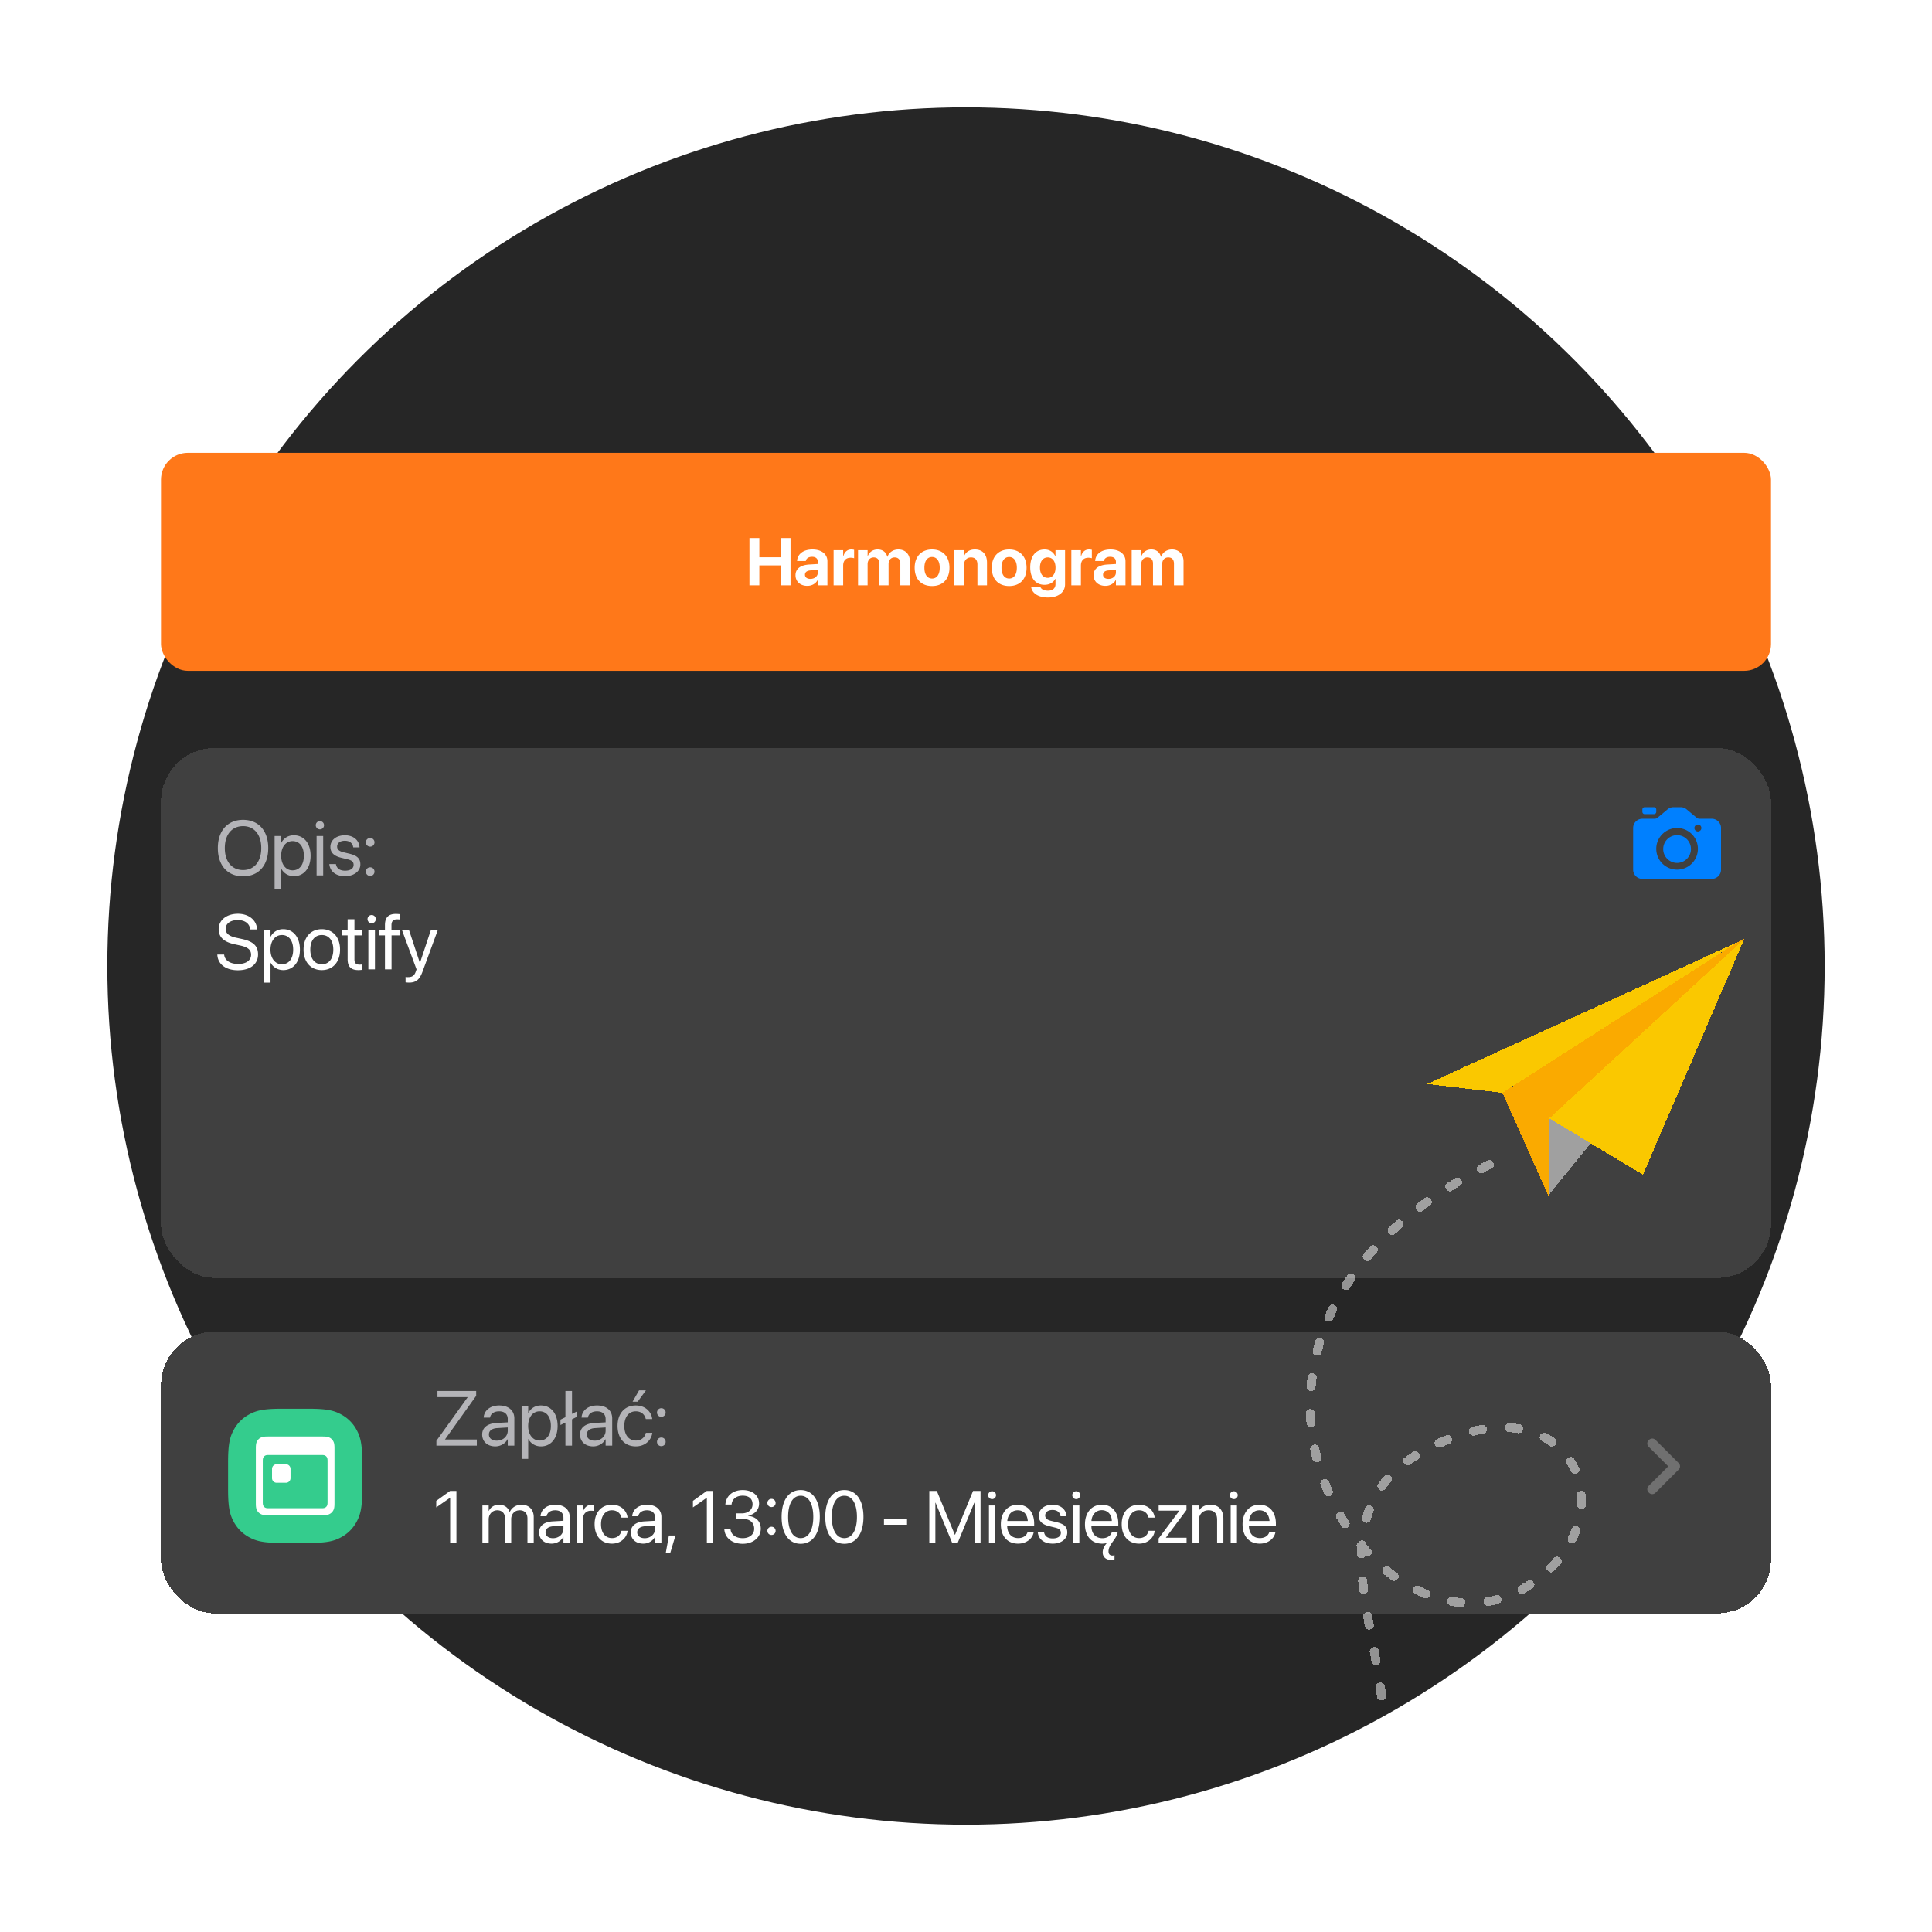
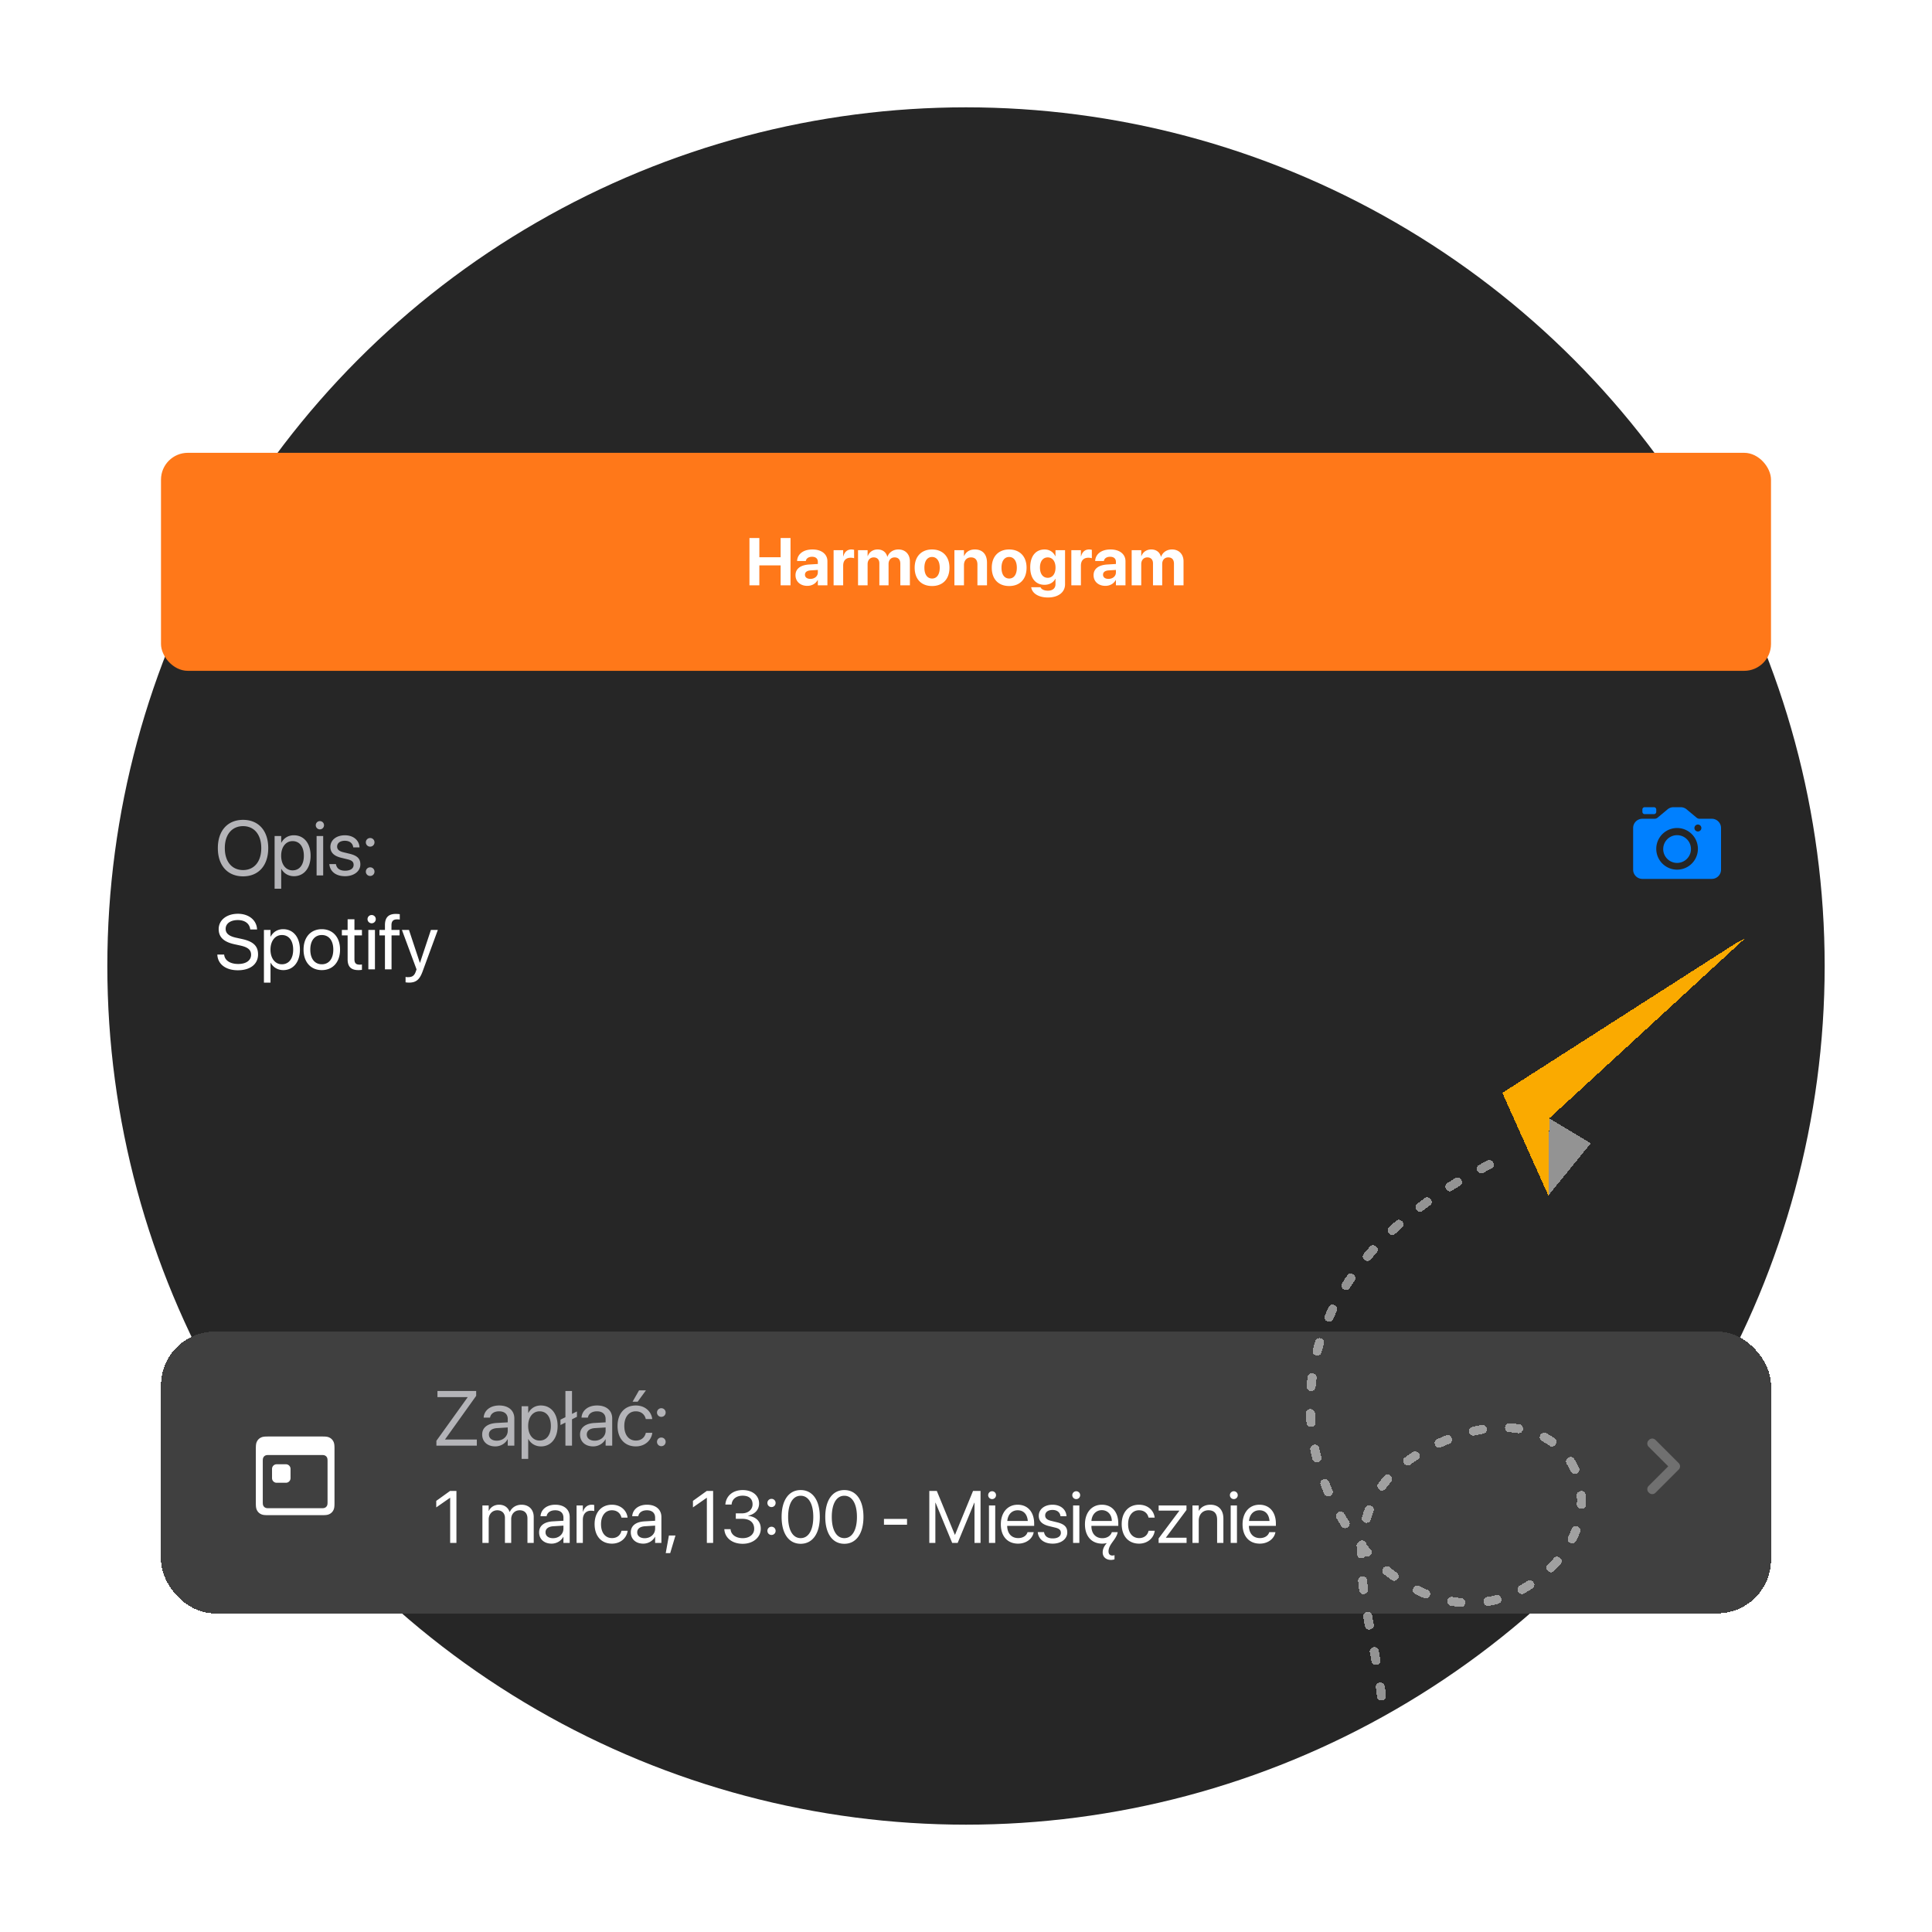
<svg xmlns="http://www.w3.org/2000/svg" width="576" height="576" fill="none">
  <g clip-path="url(#a)">
    <circle cx="288" cy="288" r="256" fill="#262626" />
    <g filter="url(#b)">
      <rect width="480" height="65" x="48" y="118" fill="#FF7819" rx="8" />
      <path fill="#fff" d="M223.439 157.5v-14.092h2.95v5.723h6.347v-5.723h2.95V157.5h-2.95v-5.938h-6.347v5.938h-2.95Zm17.247.166c-2.1 0-3.516-1.318-3.516-3.164v-.02c0-1.904 1.475-3.017 4.072-3.183l2.588-.156v-.645c0-.928-.605-1.504-1.719-1.504-1.064 0-1.709.498-1.845 1.172l-.02.088h-2.607l.009-.117c.157-1.934 1.817-3.321 4.581-3.321 2.705 0 4.453 1.397 4.453 3.506v7.178h-2.852v-1.562h-.059c-.595 1.074-1.709 1.728-3.085 1.728Zm-.694-3.311c0 .772.635 1.231 1.621 1.231 1.28 0 2.217-.82 2.217-1.914v-.752l-2.158.137c-1.104.068-1.68.537-1.68 1.279v.019Zm8.535 3.145v-10.469h2.852v1.826h.059c.312-1.289 1.162-2.041 2.382-2.041a3.2 3.2 0 0 1 .821.108v2.51c-.235-.098-.625-.157-1.036-.157-1.406 0-2.226.84-2.226 2.364v5.859h-2.852Zm7.285 0v-10.469h2.852v1.758h.059c.429-1.191 1.523-1.973 2.929-1.973 1.465 0 2.53.782 2.881 2.159h.059c.469-1.319 1.719-2.159 3.252-2.159 2.051 0 3.427 1.416 3.427 3.526v7.158h-2.851v-6.445c0-1.211-.606-1.875-1.709-1.875-1.084 0-1.797.791-1.797 1.953v6.367h-2.744v-6.533c0-1.123-.635-1.787-1.69-1.787-1.084 0-1.816.82-1.816 2.002v6.318h-2.852Zm22.071.215c-3.184 0-5.186-2.041-5.186-5.449v-.02c0-3.369 2.051-5.43 5.176-5.43 3.135 0 5.195 2.041 5.195 5.43v.02c0 3.418-2.021 5.449-5.185 5.449Zm.01-2.236c1.386 0 2.275-1.172 2.275-3.213v-.02c0-2.021-.908-3.193-2.295-3.193-1.377 0-2.275 1.172-2.275 3.193v.02c0 2.05.888 3.213 2.295 3.213Zm6.65 2.021v-10.469h2.852v1.719h.058c.537-1.201 1.611-1.934 3.193-1.934 2.305 0 3.614 1.475 3.614 3.926v6.758h-2.852v-6.172c0-1.367-.644-2.148-1.924-2.148-1.279 0-2.089.937-2.089 2.304v6.016h-2.852Zm16.328.215c-3.183 0-5.185-2.041-5.185-5.449v-.02c0-3.369 2.05-5.43 5.175-5.43 3.135 0 5.196 2.041 5.196 5.43v.02c0 3.418-2.022 5.449-5.186 5.449Zm.01-2.236c1.387 0 2.275-1.172 2.275-3.213v-.02c0-2.021-.908-3.193-2.295-3.193-1.377 0-2.275 1.172-2.275 3.193v.02c0 2.05.889 3.213 2.295 3.213Zm11.543 5.654c-2.881 0-4.697-1.299-4.971-2.979l-.01-.088h2.774l.029.069c.225.517.986.967 2.178.967 1.474 0 2.256-.762 2.256-1.934v-1.602h-.059c-.547 1.094-1.719 1.788-3.232 1.788-2.618 0-4.239-1.954-4.239-5.206v-.009c0-3.34 1.641-5.323 4.288-5.323 1.474 0 2.617.782 3.183 2.002h.059v-1.787h2.851v10.176c0 2.334-1.963 3.926-5.107 3.926Zm-.049-5.869c1.396 0 2.314-1.172 2.314-3.047v-.01c0-1.865-.927-3.027-2.314-3.027-1.416 0-2.324 1.152-2.324 3.027v.01c0 1.885.898 3.047 2.324 3.047Zm7.031 2.236v-10.469h2.852v1.826h.058c.313-1.289 1.163-2.041 2.383-2.041a3.2 3.2 0 0 1 .821.108v2.51c-.235-.098-.625-.157-1.036-.157-1.406 0-2.226.84-2.226 2.364v5.859h-2.852Zm10.147.166c-2.1 0-3.516-1.318-3.516-3.164v-.02c0-1.904 1.475-3.017 4.072-3.183l2.588-.156v-.645c0-.928-.605-1.504-1.718-1.504-1.065 0-1.709.498-1.846 1.172l-.02.088h-2.607l.01-.117c.156-1.934 1.816-3.321 4.58-3.321 2.705 0 4.453 1.397 4.453 3.506v7.178h-2.852v-1.562h-.058c-.596 1.074-1.709 1.728-3.086 1.728Zm-.694-3.311c0 .772.635 1.231 1.621 1.231 1.28 0 2.217-.82 2.217-1.914v-.752l-2.158.137c-1.103.068-1.68.537-1.68 1.279v.019Zm8.536 3.145v-10.469h2.851v1.758h.059c.429-1.191 1.523-1.973 2.929-1.973 1.465 0 2.53.782 2.881 2.159h.059c.469-1.319 1.719-2.159 3.252-2.159 2.051 0 3.428 1.416 3.428 3.526v7.158h-2.852v-6.445c0-1.211-.606-1.875-1.709-1.875-1.084 0-1.797.791-1.797 1.953v6.367h-2.744v-6.533c0-1.123-.635-1.787-1.69-1.787-1.083 0-1.816.82-1.816 2.002v6.318h-2.851Z" />
    </g>
    <g filter="url(#c)">
-       <rect width="480" height="158" x="48" y="199" fill="#404040" rx="16" shape-rendering="crispEdges" />
      <path fill="#B4B4B8" d="M72.472 237.271c-4.631 0-7.523-3.242-7.523-8.415v-.023c0-5.162 2.903-8.404 7.523-8.404 4.609 0 7.5 3.242 7.5 8.404v.023c0 5.173-2.88 8.415-7.5 8.415Zm0-1.875c3.355 0 5.422-2.564 5.422-6.54v-.023c0-3.999-2.101-6.529-5.422-6.529-3.332 0-5.445 2.519-5.445 6.529v.023c0 4.01 2.101 6.54 5.445 6.54Zm9.399 5.558v-15.702h1.965v1.988h.046c.734-1.366 2.044-2.214 3.727-2.214 3.005 0 4.993 2.395 4.993 6.1v.011c0 3.706-2.01 6.089-4.959 6.089-1.66 0-3.027-.836-3.761-2.191h-.046v5.919h-1.965Zm5.354-5.468c2.079 0 3.366-1.671 3.366-4.349v-.011c0-2.7-1.287-4.36-3.366-4.36-1.988 0-3.4 1.728-3.4 4.36v.011c0 2.621 1.423 4.349 3.4 4.349Zm8.145-12.222a1.234 1.234 0 0 1-1.23-1.231c0-.689.553-1.231 1.23-1.231a1.22 1.22 0 0 1 1.232 1.231c0 .678-.543 1.231-1.232 1.231ZM94.388 237v-11.748h1.965V237h-1.965Zm8.484.226c-2.768 0-4.44-1.412-4.677-3.513l-.011-.102h1.965l.023.113c.237 1.175 1.107 1.864 2.711 1.864 1.593 0 2.542-.666 2.542-1.728v-.012c0-.847-.441-1.321-1.774-1.649l-1.864-.452c-2.214-.53-3.287-1.558-3.287-3.253v-.011c0-2.022 1.774-3.457 4.315-3.457 2.576 0 4.214 1.503 4.36 3.468l.012.147h-1.875l-.012-.079c-.158-1.141-1.028-1.898-2.485-1.898-1.423 0-2.304.689-2.304 1.729v.011c0 .802.531 1.355 1.83 1.672l1.864.452c2.372.576 3.23 1.513 3.23 3.185v.011c0 2.056-1.943 3.502-4.563 3.502Zm7.49-8.811a1.273 1.273 0 0 1-1.288-1.288c0-.722.565-1.287 1.288-1.287.723 0 1.288.565 1.288 1.287 0 .723-.565 1.288-1.288 1.288Zm0 8.743a1.273 1.273 0 0 1-1.288-1.288c0-.723.565-1.287 1.288-1.287.723 0 1.288.564 1.288 1.287s-.565 1.288-1.288 1.288Z" />
      <path fill="#fff" d="M70.913 265.271c-3.524 0-5.908-1.728-6.111-4.518l-.011-.158h2.033l.023.158c.237 1.638 1.818 2.643 4.179 2.643 2.35 0 3.83-1.062 3.83-2.745v-.011c0-1.435-.938-2.237-3.175-2.734l-1.807-.395c-3.186-.7-4.677-2.135-4.677-4.518v-.012c.012-2.677 2.384-4.552 5.739-4.552 3.185 0 5.512 1.841 5.693 4.507l.011.17h-2.033l-.023-.159c-.248-1.66-1.638-2.643-3.705-2.643-2.18.011-3.603 1.051-3.603 2.621v.011c0 1.333.983 2.169 3.106 2.632l1.807.395c3.344.735 4.745 2.09 4.745 4.575v.011c0 2.892-2.293 4.722-6.021 4.722Zm7.773 3.683v-15.702h1.965v1.988h.045c.734-1.366 2.045-2.214 3.728-2.214 3.004 0 4.992 2.395 4.992 6.1v.011c0 3.706-2.01 6.089-4.958 6.089-1.66 0-3.028-.836-3.762-2.191h-.045v5.919h-1.965Zm5.354-5.468c2.078 0 3.366-1.671 3.366-4.349v-.011c0-2.7-1.288-4.36-3.366-4.36-1.988 0-3.4 1.728-3.4 4.36v.011c0 2.621 1.423 4.349 3.4 4.349Zm11.906 1.74c-3.264 0-5.444-2.361-5.444-6.1v-.022c0-3.739 2.191-6.078 5.433-6.078s5.445 2.327 5.445 6.078v.022c0 3.75-2.192 6.1-5.433 6.1Zm.012-1.74c2.067 0 3.411-1.604 3.411-4.36v-.022c0-2.757-1.355-4.338-3.434-4.338-2.044 0-3.422 1.593-3.422 4.338v.022c0 2.768 1.366 4.36 3.445 4.36Zm10.901 1.74c-2.157 0-3.219-.972-3.219-3.219v-7.128h-1.717v-1.627h1.717v-3.174h2.033v3.174h2.237v1.627h-2.237v7.116c0 1.254.554 1.604 1.604 1.604.237 0 .463-.034.633-.045v1.593a8.345 8.345 0 0 1-1.051.079Zm3.943-13.962a1.234 1.234 0 0 1-1.231-1.231c0-.689.554-1.231 1.231-1.231a1.22 1.22 0 0 1 1.232 1.231c0 .678-.543 1.231-1.232 1.231ZM109.82 265v-11.748h1.965V265h-1.965Zm4.948 0v-10.121h-1.638v-1.627h1.638v-1.445c0-2.26 1.051-3.333 3.219-3.333.441 0 .904.034 1.198.079v1.593a6.37 6.37 0 0 0-.847-.045c-1.085 0-1.627.553-1.627 1.717v1.434h2.417v1.627h-2.394V265h-1.966Zm7.197 3.954c-.384 0-.802-.046-1.051-.091v-1.604c.17.034.395.068.633.068 1.242 0 1.931-.316 2.406-1.649l.237-.667-4.36-11.759h2.101l3.242 9.783h.045l3.253-9.783h2.067l-4.586 12.482c-.836 2.248-1.864 3.22-3.987 3.22Z" />
      <path fill="#0080FF" d="M504.137 229.068a4.137 4.137 0 1 1-8.273 0 4.137 4.137 0 0 1 8.273 0Z" />
      <path fill="#0080FF" fill-rule="evenodd" d="M486.896 222.861a2.76 2.76 0 0 1 2.759-2.758h3.639c.322 0 .635-.114.883-.32l2.987-2.489a2.757 2.757 0 0 1 1.766-.64h2.14c.645 0 1.27.227 1.766.64l2.987 2.489c.248.206.561.32.883.32h3.639a2.758 2.758 0 0 1 2.758 2.758v12.414a2.758 2.758 0 0 1-2.758 2.759h-20.69a2.76 2.76 0 0 1-2.759-2.759v-12.414Zm19.311 6.207a6.207 6.207 0 1 1-12.414 0 6.207 6.207 0 0 1 12.414 0Zm0-7.241a1.034 1.034 0 1 0-.001 2.069 1.034 1.034 0 0 0 .001-2.069Z" clip-rule="evenodd" />
      <path fill="#0080FF" d="M490.345 216.654a.69.69 0 0 0-.69.69v.69c0 .38.309.689.69.689h2.758a.69.69 0 0 0 .69-.689v-.69a.69.69 0 0 0-.69-.69h-2.758Z" />
    </g>
    <g filter="url(#d)">
      <rect width="480" height="84" x="48" y="373" fill="#404040" rx="16" shape-rendering="crispEdges" />
      <path fill="#B4B4B8" d="M130.107 407v-1.446l9.319-12.979v-.045h-9.003v-1.83h11.545v1.446l-9.274 12.979v.045h9.466V407h-12.053Zm17.555.226c-2.339 0-3.909-1.412-3.909-3.547v-.023c0-1.999 1.559-3.253 4.259-3.411l3.366-.192v-.983c0-1.434-.938-2.304-2.576-2.304-1.513 0-2.462.723-2.688 1.773l-.022.102h-1.898l.011-.124c.17-1.932 1.853-3.491 4.62-3.491 2.779 0 4.518 1.503 4.518 3.852V407h-1.965v-1.909h-.045c-.689 1.288-2.101 2.135-3.671 2.135Zm-1.898-3.547c0 1.13.926 1.841 2.338 1.841 1.853 0 3.276-1.276 3.276-2.982v-.96l-3.14.192c-1.57.09-2.474.791-2.474 1.886v.023Zm9.749 7.275v-15.702h1.966v1.988h.045c.734-1.366 2.044-2.214 3.727-2.214 3.005 0 4.993 2.395 4.993 6.1v.011c0 3.706-2.01 6.089-4.959 6.089-1.66 0-3.027-.836-3.761-2.191h-.045v5.919h-1.966Zm5.354-5.468c2.079 0 3.367-1.671 3.367-4.349v-.011c0-2.7-1.288-4.36-3.367-4.36-1.988 0-3.4 1.728-3.4 4.36v.011c0 2.621 1.424 4.349 3.4 4.349Zm7.705 1.514v-6.879l-1.48.734v-1.604l1.48-.734V390.7h1.966v6.834l1.468-.734v1.604l-1.468.734V407h-1.966Zm8.27.226c-2.339 0-3.909-1.412-3.909-3.547v-.023c0-1.999 1.559-3.253 4.259-3.411l3.366-.192v-.983c0-1.434-.938-2.304-2.576-2.304-1.513 0-2.462.723-2.688 1.773l-.023.102h-1.897l.011-.124c.17-1.932 1.853-3.491 4.62-3.491 2.779 0 4.518 1.503 4.518 3.852V407h-1.965v-1.909h-.045c-.689 1.288-2.101 2.135-3.671 2.135Zm-1.898-3.547c0 1.13.926 1.841 2.338 1.841 1.853 0 3.276-1.276 3.276-2.982v-.96l-3.14.192c-1.57.09-2.474.791-2.474 1.886v.023Zm15.16-9.771h-1.514l1.932-3.389h2.056l-2.474 3.389Zm-.542 13.318c-3.333 0-5.445-2.372-5.445-6.111v-.011c0-3.705 2.158-6.078 5.422-6.078 2.926 0 4.654 1.943 4.902 3.954l.012.09h-1.921l-.022-.09c-.294-1.175-1.243-2.214-2.971-2.214-2.044 0-3.411 1.694-3.411 4.36v.011c0 2.734 1.4 4.349 3.434 4.349 1.604 0 2.632-.903 2.959-2.214l.023-.09h1.931l-.011.079c-.316 2.237-2.248 3.965-4.902 3.965Zm7.603-8.811a1.273 1.273 0 0 1-1.288-1.288c0-.722.565-1.287 1.288-1.287.723 0 1.287.565 1.287 1.287 0 .723-.564 1.288-1.287 1.288Zm0 8.743a1.273 1.273 0 0 1-1.288-1.288c0-.723.565-1.287 1.288-1.287.723 0 1.287.564 1.287 1.287s-.564 1.288-1.287 1.288Z" />
      <path fill="#fff" d="M134.21 436v-13.449h-.043l-4.104 2.857v-1.944l4.125-2.965h1.891V436h-1.869Zm9.616 0v-11.172h1.869v1.633h.043c.505-1.107 1.622-1.848 3.062-1.848 1.525 0 2.653.784 3.137 2.149h.043c.623-1.343 1.933-2.149 3.502-2.149 2.212 0 3.641 1.45 3.641 3.674V436h-1.869v-7.283c0-1.536-.849-2.449-2.32-2.449-1.483 0-2.525 1.106-2.525 2.631V436h-1.869v-7.487c0-1.354-.902-2.245-2.288-2.245-1.482 0-2.557 1.17-2.557 2.728V436h-1.869Zm20.621.215c-2.224 0-3.717-1.343-3.717-3.373v-.022c0-1.901 1.483-3.093 4.05-3.244l3.201-.182v-.935c0-1.364-.891-2.191-2.449-2.191-1.44 0-2.342.687-2.557 1.686l-.021.097h-1.805l.011-.118c.161-1.837 1.762-3.32 4.393-3.32 2.643 0 4.297 1.429 4.297 3.663V436h-1.869v-1.815h-.043c-.655 1.224-1.998 2.03-3.491 2.03Zm-1.805-3.373c0 1.074.881 1.751 2.224 1.751 1.762 0 3.115-1.214 3.115-2.836v-.913l-2.986.182c-1.493.086-2.353.752-2.353 1.794v.022Zm9.256 3.158v-11.172h1.869v1.891h.043c.376-1.289 1.343-2.106 2.599-2.106.323 0 .602.054.752.075v1.816c-.15-.054-.547-.108-.999-.108-1.45 0-2.395 1.01-2.395 2.708V436h-1.869Zm10.555.215c-3.169 0-5.178-2.256-5.178-5.812v-.01c0-3.524 2.052-5.78 5.156-5.78 2.783 0 4.426 1.848 4.663 3.76l.01.086h-1.826l-.021-.086c-.28-1.117-1.182-2.105-2.826-2.105-1.944 0-3.244 1.611-3.244 4.146v.011c0 2.599 1.332 4.136 3.266 4.136 1.525 0 2.503-.86 2.814-2.106l.022-.086h1.837l-.011.075c-.301 2.127-2.138 3.771-4.662 3.771Zm9.331 0c-2.224 0-3.717-1.343-3.717-3.373v-.022c0-1.901 1.482-3.093 4.05-3.244l3.201-.182v-.935c0-1.364-.892-2.191-2.449-2.191-1.44 0-2.342.687-2.557 1.686l-.022.097h-1.804l.01-.118c.162-1.837 1.762-3.32 4.394-3.32 2.643 0 4.297 1.429 4.297 3.663V436h-1.869v-1.815h-.043c-.655 1.224-1.998 2.03-3.491 2.03Zm-1.805-3.373c0 1.074.881 1.751 2.224 1.751 1.761 0 3.115-1.214 3.115-2.836v-.913l-2.987.182c-1.493.086-2.352.752-2.352 1.794v.022Zm8.503 6.198.946-5.253h1.955l-1.569 5.253h-1.332Zm12.259-3.04v-13.449h-.043l-4.103 2.857v-1.944l4.125-2.965h1.89V436h-1.869Zm10.695.258c-3.201 0-5.274-1.783-5.478-4.233l-.011-.129h1.858l.011.108c.161 1.525 1.558 2.578 3.62 2.578 2.03 0 3.416-1.139 3.416-2.782v-.022c0-1.901-1.364-2.965-3.534-2.965h-1.944v-1.632h1.858c1.848 0 3.137-1.139 3.137-2.686v-.021c0-1.622-1.064-2.557-2.954-2.557-1.826 0-3.126.967-3.287 2.535l-.011.108h-1.859l.011-.108c.247-2.524 2.245-4.211 5.146-4.211 2.954 0 4.898 1.644 4.898 3.996v.022c0 1.912-1.353 3.222-3.287 3.631v.043c2.256.193 3.792 1.6 3.792 3.802v.022c0 2.589-2.277 4.501-5.382 4.501Zm8.579-10.946a1.211 1.211 0 0 1-1.225-1.225 1.21 1.21 0 0 1 1.225-1.225 1.21 1.21 0 0 1 1.224 1.225c0 .687-.537 1.225-1.224 1.225Zm0 8.314a1.21 1.21 0 0 1-1.225-1.225 1.21 1.21 0 0 1 1.225-1.224 1.21 1.21 0 0 1 1.224 1.224 1.21 1.21 0 0 1-1.224 1.225Zm8.697 2.632c-3.567 0-5.683-3.083-5.683-8.003v-.022c0-4.92 2.116-7.992 5.683-7.992 3.566 0 5.704 3.072 5.704 7.992v.022c0 4.92-2.138 8.003-5.704 8.003Zm0-1.687c2.363 0 3.759-2.427 3.759-6.316v-.022c0-3.888-1.396-6.295-3.759-6.295-2.364 0-3.739 2.407-3.739 6.295v.022c0 3.889 1.375 6.316 3.739 6.316Zm13.015 1.687c-3.566 0-5.683-3.083-5.683-8.003v-.022c0-4.92 2.117-7.992 5.683-7.992s5.704 3.072 5.704 7.992v.022c0 4.92-2.138 8.003-5.704 8.003Zm0-1.687c2.363 0 3.76-2.427 3.76-6.316v-.022c0-3.888-1.397-6.295-3.76-6.295-2.363 0-3.738 2.407-3.738 6.295v.022c0 3.889 1.375 6.316 3.738 6.316Zm11.818-3.985v-1.74h6.875v1.74h-6.875ZM277.061 436v-15.501h2.235l5.371 13.063h.064l5.371-13.063h2.235V436h-1.805v-11.978h-.065L285.515 436h-1.633l-4.952-11.978h-.064V436h-1.805Zm18.719-13.062c-.644 0-1.17-.527-1.17-1.171 0-.656.526-1.171 1.17-1.171a1.16 1.16 0 0 1 1.171 1.171c0 .644-.515 1.171-1.171 1.171ZM294.846 436v-11.172h1.869V436h-1.869Zm8.686.215c-3.212 0-5.145-2.245-5.145-5.758v-.011c0-3.459 1.976-5.833 5.027-5.833s4.909 2.267 4.909 5.618v.688h-8.046c.043 2.299 1.311 3.642 3.298 3.642 1.418 0 2.417-.709 2.739-1.665l.032-.097h1.837l-.021.107c-.365 1.848-2.192 3.309-4.63 3.309Zm-.129-9.947c-1.622 0-2.89 1.106-3.094 3.19h6.113c-.183-2.17-1.386-3.19-3.019-3.19Zm10.448 9.947c-2.632 0-4.222-1.343-4.447-3.341l-.011-.097h1.869l.022.108c.225 1.117 1.052 1.772 2.578 1.772 1.514 0 2.417-.634 2.417-1.643v-.011c0-.806-.419-1.257-1.687-1.568l-1.772-.43c-2.106-.505-3.126-1.483-3.126-3.094v-.011c0-1.922 1.686-3.287 4.103-3.287 2.449 0 4.007 1.429 4.147 3.298l.01.14h-1.783l-.011-.075c-.15-1.085-.977-1.805-2.363-1.805-1.353 0-2.191.655-2.191 1.643v.011c0 .763.505 1.289 1.74 1.59l1.772.43c2.256.548 3.073 1.439 3.073 3.029v.011c0 1.955-1.848 3.33-4.34 3.33Zm7.01-13.277a1.175 1.175 0 0 1-1.171-1.171c0-.656.527-1.171 1.171-1.171a1.16 1.16 0 0 1 1.171 1.171c0 .644-.515 1.171-1.171 1.171ZM319.927 436v-11.172h1.869V436h-1.869Zm8.686.215c-3.212 0-5.146-2.245-5.146-5.758v-.011c0-3.459 1.977-5.833 5.049-5.833 3.029 0 4.888 2.202 4.888 5.597v.709h-8.014v.107c0 2.138 1.246 3.567 3.266 3.567 1.439 0 2.46-.741 2.782-1.697l.032-.097h1.751l-.021.107c-.409 2.116-2.707 3.491-2.707 5.618v.022c0 .838.494 1.214 1.117 1.214.258 0 .483-.032.666-.118v1.246c-.279.129-.763.182-1.053.182-1.332 0-2.471-.762-2.471-2.245v-.021c0-.999.484-1.945 1.236-2.761-.43.107-.892.172-1.375.172Zm-.129-9.98c-1.751 0-2.965 1.365-3.083 3.202v.021h6.069v-.011c0-1.869-1.214-3.212-2.986-3.212Zm11.114 9.98c-3.169 0-5.178-2.256-5.178-5.812v-.01c0-3.524 2.052-5.78 5.156-5.78 2.782 0 4.426 1.848 4.662 3.76l.011.086h-1.826l-.022-.086c-.279-1.117-1.181-2.105-2.825-2.105-1.944 0-3.244 1.611-3.244 4.146v.011c0 2.599 1.332 4.136 3.266 4.136 1.525 0 2.503-.86 2.814-2.106l.022-.086h1.837l-.011.075c-.301 2.127-2.138 3.771-4.662 3.771Zm5.828-.215v-1.332l6.177-8.261v-.032h-6.166v-1.547h8.293v1.364l-6.134 8.229v.032h6.166V436h-8.336Zm10.094 0v-11.172h1.869v1.59h.043c.601-1.042 1.74-1.805 3.437-1.805 2.45 0 3.868 1.59 3.868 4.136V436h-1.87v-6.918c0-1.815-.848-2.814-2.567-2.814-1.762 0-2.911 1.256-2.911 3.158V436h-1.869Zm12.327-13.062c-.644 0-1.17-.527-1.17-1.171 0-.656.526-1.171 1.17-1.171a1.16 1.16 0 0 1 1.171 1.171c0 .644-.515 1.171-1.171 1.171ZM366.913 436v-11.172h1.869V436h-1.869Zm8.686.215c-3.212 0-5.146-2.245-5.146-5.758v-.011c0-3.459 1.977-5.833 5.028-5.833 3.051 0 4.909 2.267 4.909 5.618v.688h-8.046c.043 2.299 1.311 3.642 3.298 3.642 1.418 0 2.417-.709 2.739-1.665l.032-.097h1.837l-.021.107c-.365 1.848-2.192 3.309-4.63 3.309Zm-.129-9.947c-1.622 0-2.89 1.106-3.094 3.19h6.113c-.183-2.17-1.386-3.19-3.019-3.19Z" />
-       <path fill="#34CC8D" fill-rule="evenodd" d="M83.914 396h8.172c5.534 0 7.54.576 9.563 1.658a11.283 11.283 0 0 1 4.693 4.693c1.082 2.023 1.658 4.029 1.658 9.563v8.172c0 5.534-.576 7.54-1.658 9.563a11.283 11.283 0 0 1-4.693 4.693c-2.023 1.082-4.03 1.658-9.563 1.658h-8.172c-5.534 0-7.54-.576-9.563-1.658a11.281 11.281 0 0 1-4.693-4.693C68.576 427.626 68 425.62 68 420.086v-8.172c0-5.534.576-7.54 1.658-9.563a11.281 11.281 0 0 1 4.693-4.693c2.023-1.082 4.03-1.658 9.563-1.658Z" clip-rule="evenodd" />
      <path fill="#fff" fill-rule="evenodd" d="M79.812 404.275h16.376c1.23 0 1.675.128 2.125.369.45.24.802.593 1.043 1.043.24.449.368.895.368 2.125v16.375c0 1.23-.128 1.676-.368 2.125-.24.45-.593.803-1.043 1.043-.45.241-.896.369-2.125.369H79.812c-1.23 0-1.675-.128-2.125-.369a2.503 2.503 0 0 1-1.043-1.043c-.24-.449-.368-.895-.368-2.125v-16.375c0-1.23.128-1.676.368-2.125.24-.45.594-.803 1.043-1.043.45-.241.896-.369 2.125-.369Zm.301 5.518c-.615 0-.838.064-1.063.184a1.25 1.25 0 0 0-.52.521c-.121.225-.185.448-.185 1.063v12.326c0 .614.064.837.184 1.062.12.225.297.401.522.521.224.121.447.185 1.062.185h15.774c.615 0 .838-.064 1.063-.185a1.25 1.25 0 0 0 .521-.521c.12-.225.184-.448.184-1.062v-12.326c0-.615-.064-.838-.184-1.063a1.25 1.25 0 0 0-.521-.521c-.225-.12-.448-.184-1.063-.184H80.113Zm2.37 2.758h2.758c.762 0 1.38.618 1.38 1.38v2.758a1.38 1.38 0 0 1-1.38 1.379h-2.758a1.38 1.38 0 0 1-1.38-1.379v-2.758c0-.762.618-1.38 1.38-1.38Z" clip-rule="evenodd" />
      <path fill="#fff" fill-opacity=".25" fill-rule="evenodd" d="M491.519 407.329a1.362 1.362 0 0 1 0-1.925l.117-.117a1.361 1.361 0 0 1 1.924 0l6.921 6.921a1.36 1.36 0 0 1 0 1.925l-6.921 6.92a1.36 1.36 0 0 1-1.924 0l-.117-.116a1.362 1.362 0 0 1 0-1.925l5.842-5.842-5.842-5.841Z" clip-rule="evenodd" />
    </g>
    <g fill-rule="evenodd" clip-rule="evenodd" filter="url(#e)" shape-rendering="crispEdges">
-       <path fill="#FAC800" d="m519.998 255.999-58.12 53.433 27.96 16.786 30.16-70.219ZM447.9 301.818l70.058-44.889-92.42 42.247 22.362 2.642Z" />
-       <path fill="#FAAA00" d="m447.9 301.819 13.713 30.601.267-22.988L520 255.999l-2.042.931-70.058 44.889Z" />
+       <path fill="#FAAA00" d="m447.9 301.819 13.713 30.601.267-22.988L520 255.999l-2.042.931-70.058 44.889" />
      <path fill="#fff" fill-opacity=".5" d="m461.615 332.42 12.655-15.556-12.387-7.432-.268 22.988Zm-18.189-10.393c1.532-.799 2.851 1.543 1.228 2.389l-2.395 1.219c-1.562.81-2.844-1.543-1.246-2.372l2.419-1.242-.006.006Zm-82.189 213.784c-1.836-.288-1.52-2.743.237-2.665.887.066 1.756.132 2.638.18 1.793.078 1.671 2.749-.11 2.671l-2.759-.186h-.006Zm11.062.066c-1.666.186-2.103-2.455-.225-2.665a97.822 97.822 0 0 0 2.632-.277c1.829-.21 2.079 2.456.358 2.654-.923.12-1.835.204-2.759.288h-.006Zm10.922-1.993c-1.744.414-2.492-1.921-.79-2.558a59.916 59.916 0 0 0 2.492-.816c1.66-.618 2.632 1.885.942 2.51-.875.264-1.75.594-2.65.864h.006Zm10.212-4.413c-1.599.829-2.887-1.272-1.404-2.287a40.014 40.014 0 0 0 2.206-1.411c1.471-1.003 3.009 1.201 1.544 2.197a41.383 41.383 0 0 1-2.346 1.501Zm8.71-6.922c-1.009 1.207-3.252-.318-1.982-1.831a40.52 40.52 0 0 0 1.721-1.939c1.161-1.393 3.215.354 2.103 1.681a37.992 37.992 0 0 1-1.848 2.089h.006Zm6.443-9.017c-.942 1.645-3.228.198-2.407-1.231.389-.739.82-1.567 1.137-2.336.753-1.651 3.203-.492 2.486 1.069a42.675 42.675 0 0 1-1.21 2.492l-.006.006Zm3.872-10.321c-.438 1.639-2.936 1.231-2.638-.618.2-.853.383-1.693.547-2.552.267-1.669 2.96-1.332 2.662.481-.158.9-.359 1.795-.571 2.683v.006Zm1.379-10.89c0 1.705-2.704 1.783-2.71-.036.018-.871.018-1.747-.006-2.618 0-1.855 2.704-1.753 2.71-.078.019.907.025 1.819.006 2.732Zm-.626-10.861c.207 1.765-2.486 2.059-2.686.324l-.347-2.629c-.218-1.838 2.486-2.042 2.687-.379l.346 2.684Zm-1.665-10.651c.371 1.525-2.206 2.378-2.668.469l-.487-2.624c-.376-1.549 2.207-2.377 2.663-.492l.492 2.641v.006Zm-1.982-10.53c.377 1.531-2.206 2.378-2.668.48l-.48-2.647c-.201-1.729 2.237-2.234 2.668-.451l.474 2.624.006-.006Zm-1.671-10.494c.207 1.759-2.486 2.059-2.693.318a82.24 82.24 0 0 1-.297-2.696c-.195-1.669 2.485-2.077 2.698-.24.043.835.183 1.783.292 2.624v-.006Zm-.845-9.774c-.65.984-2.486.708-2.492-.781.006-.606.03-1.213.067-1.825-.347-.57-.14-1.219.292-1.621.644-.882 2.401-.666 2.467.727.402.462.803.918 1.216 1.362 1.039 1.177-.352 2.696-1.55 2.132v.006Zm1.623-10.963c-.614 1.747-3.051.919-2.608-.732.256-.889.541-1.79.876-2.654.559-1.585 3.148-.805 2.534.949a28.45 28.45 0 0 0-.802 2.437Zm4.425-9.192c-1.258 1.501-3.197-.372-2.176-1.585a38.681 38.681 0 0 1 1.75-2.191c1.076-1.285 3.24.336 2.043 1.765-.566.649-1.1 1.321-1.611 2.011h-.006Zm7.379-7.198c-1.514 1.039-2.997-1.207-1.574-2.179a44.47 44.47 0 0 1 2.309-1.549c1.338-.913 3.039 1.176 1.435 2.275-.736.462-1.465.955-2.17 1.459v-.006Zm9.178-5.175c-1.422.738-2.875-1.531-1.131-2.432a78.319 78.319 0 0 1 2.529-1.092c1.763-.655 2.608 1.885 1.033 2.473-.82.336-1.623.691-2.431 1.051Zm9.938-3.482c-1.702.402-2.383-2.192-.608-2.612a47.809 47.809 0 0 1 2.729-.558c1.751-.198 2.261 2.209.456 2.635-.869.156-1.72.331-2.577.529v.006Zm10.357-.997c-1.708-.078-1.677-2.75.177-2.672.966.061 1.878.181 2.832.307 1.726.27 1.343 2.923-.456 2.641l.456-2.641-.456 2.635a30.445 30.445 0 0 0-2.553-.276v.006Zm9.811 2.654c-1.605-.895-.207-3.194 1.294-2.354.839.439 1.678.967 2.444 1.513 1.537 1.255-.377 3.158-1.599 2.162a19.016 19.016 0 0 0-2.146-1.321h.007Zm7.312 6.76c-.851-1.591 1.294-2.846 2.309-1.393.511.81.955 1.639 1.362 2.51.632 1.669-1.629 2.677-2.474 1.092a20.087 20.087 0 0 0-1.197-2.209Zm3.02 9.492c-.182-1.561 2.48-2.096 2.705-.15.061.948.067 1.867.025 2.815-.079 1.741-2.79 1.651-2.705-.132a22.07 22.07 0 0 0-.025-2.533Zm-1.549 9.948c.547-1.573 3.148-.805 2.528.954a26.94 26.94 0 0 1-1.124 2.576c-.906 1.579-3.155.402-2.432-1.189.377-.756.724-1.549 1.021-2.341h.007Zm-5.325 8.723c1.088-1.303 3.234.336 2.048 1.753a35.91 35.91 0 0 1-1.926 2.035c-1.319 1.249-3.155-.714-1.897-1.909a34.561 34.561 0 0 0 1.775-1.879Zm-7.841 6.772c1.356-.93 3.033 1.183 1.453 2.264-.79.51-1.581.99-2.407 1.44-1.599.835-2.833-1.549-1.277-2.359.76-.444 1.483-.865 2.231-1.339v-.006Zm-9.452 4.233c1.8-.426 2.359 2.191.687 2.587-.887.246-1.866.445-2.777.595-1.915.216-2.061-2.456-.426-2.648a25.647 25.647 0 0 0 2.516-.54v.006Zm-10.284.852c1.824.288 1.52 2.744-.243 2.666a34.208 34.208 0 0 1-2.808-.36c-1.696-.27-1.343-2.924.48-2.636a28.66 28.66 0 0 0 2.571.324v.006Zm-10.084-2.473c1.727.774.493 3.158-1.039 2.473a37.772 37.772 0 0 1-2.565-1.134c-1.69-.949-.195-3.182 1.228-2.39.766.378 1.58.733 2.376 1.057v-.006Zm-9.123-5.103c1.519 1.248-.377 3.164-1.611 2.155a64.642 64.642 0 0 1-2.2-1.681c-1.392-1.135.358-3.182 1.72-2.071a55.94 55.94 0 0 0 2.091 1.597Zm-14.247-15.298c.923 1.321-1.192 3.002-2.298 1.411a62.68 62.68 0 0 1-1.435-2.341c-.875-1.639 1.575-2.792 2.359-1.309.462.744.899 1.495 1.374 2.239Zm-4.924-9.275c.669 1.747-1.908 2.575-2.504 1.02a74.627 74.627 0 0 1-1.027-2.527c-.626-1.639 1.908-2.594 2.54-.937.316.823.651 1.633.997 2.444h-.006Zm-3.355-9.954c.413 1.717-2.219 2.341-2.638.63a66.287 66.287 0 0 1-.608-2.672c-.383-1.567 2.207-2.371 2.662-.51.14.817.383 1.735.584 2.552Zm-1.696-10.339c.189 1.615-2.48 2.09-2.705.192a68.147 68.147 0 0 1-.158-2.719c0-1.879 2.705-1.747 2.705-.102.043.882.085 1.747.158 2.629Zm.031-10.47c-.317 1.945-2.948 1.279-2.693-.258.079-.907.17-1.807.292-2.708.291-1.825 2.954-1.303 2.686.354-.115.871-.2 1.741-.279 2.618l-.006-.006Zm1.768-10.332c-.456 1.699-3.075 1.02-2.619-.691.231-.882.474-1.759.735-2.629.626-1.778 3.136-.769 2.589.792a58.114 58.114 0 0 0-.705 2.528Zm3.447-9.925c-.754 1.639-3.204.499-2.48-1.074.364-.835.753-1.657 1.149-2.48.699-1.525 3.209-.522 2.437 1.171a76.125 76.125 0 0 0-1.106 2.383Zm4.96-9.281c-.797 1.387-3.252.246-2.286-1.435.486-.769.985-1.537 1.507-2.281.967-1.429 3.252.018 2.231 1.518a86.838 86.838 0 0 0-1.452 2.198Zm6.26-8.501c-1.118 1.326-3.227-.343-2.067-1.729a98.556 98.556 0 0 1 1.8-2.066c1.039-1.242 3.245.319 2.005 1.795a79.797 79.797 0 0 0-1.738 2Zm7.324-7.673c-1.258 1.195-3.166-.696-1.854-1.951.669-.625 1.35-1.237 2.031-1.843 1.343-1.165 3.13.852 1.787 2.017-.663.576-1.319 1.183-1.964 1.777Zm8.151-6.826c-1.574 1.074-2.984-1.213-1.623-2.144l2.195-1.615c1.519-1.038 2.996 1.207 1.58 2.174l-2.152 1.585Zm8.814-6.04c-1.35.919-3.033-1.183-1.447-2.269.772-.481 1.55-.949 2.328-1.423 1.751-.913 2.808 1.561 1.404 2.293-.766.463-1.532.919-2.285 1.393v.006Z" />
    </g>
  </g>
  <defs>
    <filter id="b" width="480" height="82" x="48" y="118" color-interpolation-filters="sRGB" filterUnits="userSpaceOnUse">
      <feFlood flood-opacity="0" result="BackgroundImageFix" />
      <feBlend in="SourceGraphic" in2="BackgroundImageFix" result="shape" />
      <feColorMatrix in="SourceAlpha" result="hardAlpha" values="0 0 0 0 0 0 0 0 0 0 0 0 0 0 0 0 0 0 127 0" />
      <feOffset dy="17" />
      <feGaussianBlur stdDeviation="12.5" />
      <feComposite in2="hardAlpha" k2="-1" k3="1" operator="arithmetic" />
      <feColorMatrix values="0 0 0 0 1 0 0 0 0 1 0 0 0 0 1 0 0 0 0.15 0" />
      <feBlend in2="shape" result="effect1_innerShadow_2179_15230" />
    </filter>
    <filter id="c" width="528" height="206" x="24" y="199" color-interpolation-filters="sRGB" filterUnits="userSpaceOnUse">
      <feFlood flood-opacity="0" result="BackgroundImageFix" />
      <feColorMatrix in="SourceAlpha" result="hardAlpha" values="0 0 0 0 0 0 0 0 0 0 0 0 0 0 0 0 0 0 127 0" />
      <feOffset dy="24" />
      <feGaussianBlur stdDeviation="12" />
      <feComposite in2="hardAlpha" operator="out" />
      <feColorMatrix values="0 0 0 0 0 0 0 0 0 0 0 0 0 0 0 0 0 0 0.15 0" />
      <feBlend in2="BackgroundImageFix" result="effect1_dropShadow_2179_15230" />
      <feBlend in="SourceGraphic" in2="effect1_dropShadow_2179_15230" result="shape" />
    </filter>
    <filter id="d" width="528" height="132" x="24" y="373" color-interpolation-filters="sRGB" filterUnits="userSpaceOnUse">
      <feFlood flood-opacity="0" result="BackgroundImageFix" />
      <feColorMatrix in="SourceAlpha" result="hardAlpha" values="0 0 0 0 0 0 0 0 0 0 0 0 0 0 0 0 0 0 127 0" />
      <feOffset dy="24" />
      <feGaussianBlur stdDeviation="12" />
      <feComposite in2="hardAlpha" operator="out" />
      <feColorMatrix values="0 0 0 0 0 0 0 0 0 0 0 0 0 0 0 0 0 0 0.15 0" />
      <feBlend in2="BackgroundImageFix" result="effect1_dropShadow_2179_15230" />
      <feBlend in="SourceGraphic" in2="effect1_dropShadow_2179_15230" result="shape" />
    </filter>
    <filter id="e" width="208" height="328" x="336" y="255.999" color-interpolation-filters="sRGB" filterUnits="userSpaceOnUse">
      <feFlood flood-opacity="0" result="BackgroundImageFix" />
      <feColorMatrix in="SourceAlpha" result="hardAlpha" values="0 0 0 0 0 0 0 0 0 0 0 0 0 0 0 0 0 0 127 0" />
      <feOffset dy="24" />
      <feGaussianBlur stdDeviation="12" />
      <feComposite in2="hardAlpha" operator="out" />
      <feColorMatrix values="0 0 0 0 0 0 0 0 0 0 0 0 0 0 0 0 0 0 0.15 0" />
      <feBlend in2="BackgroundImageFix" result="effect1_dropShadow_2179_15230" />
      <feBlend in="SourceGraphic" in2="effect1_dropShadow_2179_15230" result="shape" />
    </filter>
    <clipPath id="a">
      <path fill="#fff" d="M32 32h512v512H32z" />
    </clipPath>
  </defs>
</svg>